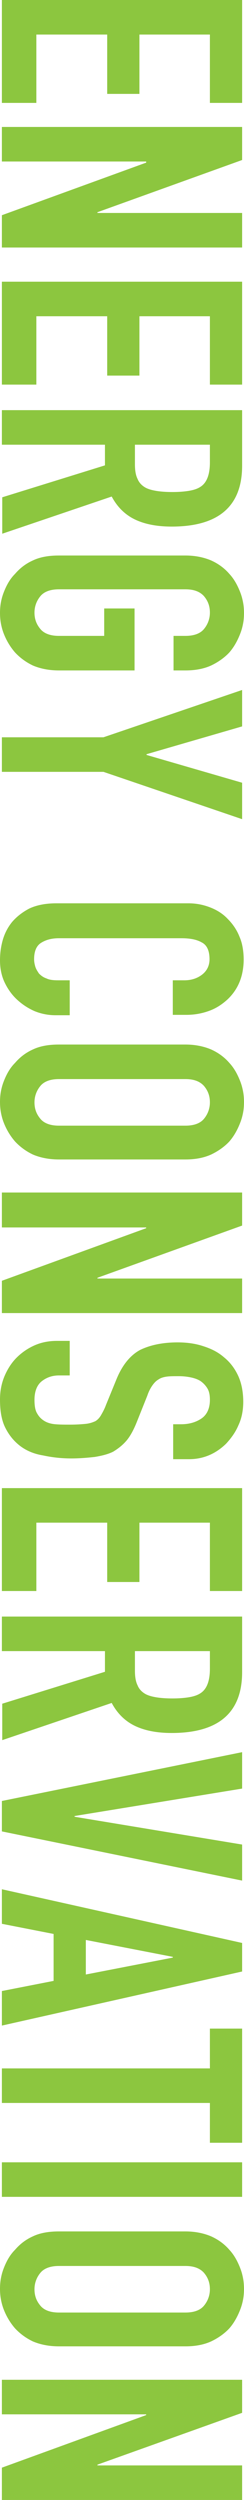
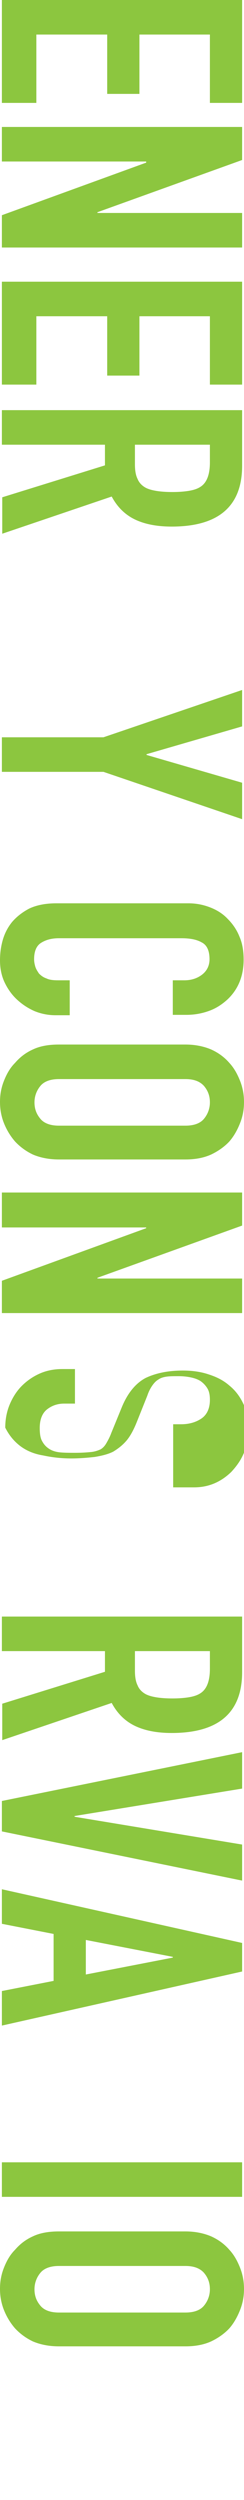
<svg xmlns="http://www.w3.org/2000/svg" version="1.1" id="レイヤー_1" x="0px" y="0px" viewBox="0 0 65.1 665.6" style="enable-background:new 0 0 65.1 665.6;" xml:space="preserve">
  <style type="text/css">
	.st0{fill:#8CC63F;}
</style>
  <g>
    <g>
      <path class="st0" d="M0.5,0h64.1v27.4H56V9.2H37.2V25h-8.6V9.2H9.7v18.2H0.5V0z" />
      <path class="st0" d="M0.5,33.8h64.1v8.8L26,56.5v0.2h38.6v9.2H0.5v-8.6l38.5-14V43H0.5V33.8z" />
      <path class="st0" d="M0.5,75h64.1v27.4H56V84.2H37.2v15.8h-8.6V84.2H9.7v18.2H0.5V75z" />
      <path class="st0" d="M0.5,109.2h64.1V124c0,10.8-6.3,16.2-18.8,16.2c-3.8,0-7-0.6-9.6-1.8c-2.6-1.2-4.8-3.2-6.4-6.2l-29.2,9.9    v-9.7l27.4-8.5v-5.5H0.5V109.2z M56,118.4H36v5.2c0,1.6,0.2,2.9,0.7,3.9c0.4,1,1.1,1.7,1.9,2.2c0.8,0.5,1.9,0.8,3.1,1    c1.2,0.2,2.7,0.3,4.3,0.3c1.6,0,3-0.1,4.3-0.3c1.2-0.2,2.3-0.5,3.2-1.1c1.7-1.1,2.5-3.3,2.5-6.5V118.4z" />
-       <path class="st0" d="M49.5,147.9c2.6,0,4.9,0.5,6.8,1.3c2,0.9,3.6,2.1,4.9,3.6c1.3,1.4,2.2,3.1,2.9,4.9c0.7,1.8,1,3.7,1,5.5    c0,1.9-0.3,3.7-1,5.5c-0.7,1.8-1.6,3.5-2.9,5c-1.3,1.4-3,2.6-4.9,3.5c-2,0.9-4.3,1.3-6.8,1.3h-3.2v-9.2h3.2c2.2,0,3.9-0.6,4.9-1.8    c1-1.2,1.6-2.7,1.6-4.4c0-1.7-0.5-3.1-1.6-4.4c-1.1-1.2-2.7-1.8-4.9-1.8H15.7c-2.2,0-3.9,0.6-4.9,1.8c-1,1.2-1.6,2.7-1.6,4.4    c0,1.7,0.5,3.1,1.6,4.4c1,1.2,2.7,1.8,4.9,1.8h12.1v-7.3h8.1v16.5H15.7c-2.7,0-5-0.5-6.9-1.3c-1.9-0.9-3.5-2.1-4.8-3.5    c-1.3-1.5-2.3-3.2-3-5c-0.7-1.8-1-3.7-1-5.5c0-1.9,0.3-3.7,1-5.5c0.7-1.8,1.6-3.5,3-4.9c1.3-1.5,2.8-2.7,4.8-3.6    c1.9-0.9,4.2-1.3,6.9-1.3H49.5z" />
      <path class="st0" d="M0.5,196.3h27.1l37-12.6v9.7l-25.5,7.4v0.2l25.5,7.4v9.7l-37-12.6H0.5V196.3z" />
      <path class="st0" d="M18.8,270.3h-4c-2,0-3.9-0.4-5.6-1.1c-1.8-0.8-3.3-1.8-4.7-3.1c-1.4-1.3-2.5-2.9-3.3-4.6S0,257.8,0,255.7    c0-1.7,0.2-3.5,0.7-5.3s1.3-3.4,2.5-4.9c1.2-1.4,2.7-2.6,4.6-3.6c1.9-0.9,4.3-1.4,7.2-1.4h35.3c2.1,0,4,0.4,5.8,1.1    s3.4,1.7,4.7,3.1c1.3,1.3,2.4,2.9,3.1,4.7c0.8,1.8,1.1,3.9,1.1,6.1c0,4.3-1.4,7.8-4.2,10.5c-1.4,1.3-3,2.4-4.9,3.1    c-1.9,0.7-3.9,1.1-6.2,1.1h-3.6v-9.2h3.1c1.8,0,3.4-0.5,4.7-1.5c1.3-1,2-2.4,2-4.1c0-2.3-0.7-3.8-2.1-4.5    c-1.4-0.8-3.2-1.1-5.4-1.1H15.7c-1.9,0-3.4,0.4-4.7,1.2c-1.3,0.8-1.9,2.3-1.9,4.4c0,0.6,0.1,1.2,0.3,1.9c0.2,0.7,0.6,1.3,1,1.9    c0.5,0.5,1.1,1,2,1.3c0.8,0.4,1.9,0.5,3.1,0.5h3.1V270.3z" />
      <path class="st0" d="M49.5,278.1c2.6,0,4.9,0.5,6.8,1.3c2,0.9,3.6,2.1,4.9,3.6c1.3,1.4,2.2,3.1,2.9,4.9c0.7,1.8,1,3.7,1,5.5    c0,1.9-0.3,3.7-1,5.5c-0.7,1.8-1.6,3.5-2.9,5c-1.3,1.4-3,2.6-4.9,3.5c-2,0.9-4.3,1.3-6.8,1.3H15.7c-2.7,0-5-0.5-6.9-1.3    c-1.9-0.9-3.5-2.1-4.8-3.5c-1.3-1.5-2.3-3.2-3-5c-0.7-1.8-1-3.7-1-5.5c0-1.9,0.3-3.7,1-5.5c0.7-1.8,1.6-3.5,3-4.9    c1.3-1.5,2.8-2.7,4.8-3.6c1.9-0.9,4.2-1.3,6.9-1.3H49.5z M15.7,287.3c-2.2,0-3.9,0.6-4.9,1.8c-1,1.2-1.6,2.7-1.6,4.4    c0,1.7,0.5,3.1,1.6,4.4c1,1.2,2.7,1.8,4.9,1.8h33.8c2.2,0,3.9-0.6,4.9-1.8c1-1.2,1.6-2.7,1.6-4.4c0-1.7-0.5-3.1-1.6-4.4    c-1.1-1.2-2.7-1.8-4.9-1.8H15.7z" />
      <path class="st0" d="M0.5,317.5h64.1v8.8L26,340.2v0.2h38.6v9.2H0.5v-8.6l38.5-14v-0.2H0.5V317.5z" />
-       <path class="st0" d="M46.2,388.4v-9.2h2.1c2.1,0,3.9-0.5,5.4-1.5c1.5-1,2.3-2.7,2.3-5c0-1.3-0.2-2.3-0.7-3.1    c-0.5-0.8-1.1-1.4-1.8-1.9c-0.8-0.5-1.7-0.8-2.7-1c-1-0.2-2-0.3-3.1-0.3c-1.3,0-2.3,0-3.1,0.1c-0.8,0.1-1.6,0.3-2.2,0.7    c-0.7,0.4-1.2,0.9-1.7,1.6c-0.5,0.7-1,1.6-1.4,2.8l-2.8,7c-0.8,2-1.7,3.7-2.7,4.9c-1.1,1.3-2.3,2.2-3.6,3    c-1.4,0.7-3.1,1.1-4.9,1.4c-1.8,0.2-3.9,0.4-6.3,0.4c-2.7,0-5.2-0.3-7.5-0.8C9,387.1,7,386.2,5.4,385c-1.7-1.3-3-2.9-4-4.9    c-1-2-1.4-4.5-1.4-7.5c0-2.2,0.4-4.3,1.2-6.2c0.8-1.9,1.9-3.6,3.2-4.9c1.4-1.4,3-2.5,4.8-3.3c1.8-0.8,3.8-1.2,6-1.2h3.4v9.2h-2.9    c-1.7,0-3.2,0.5-4.5,1.5s-2,2.7-2,5c0,1.6,0.2,2.8,0.7,3.6c0.5,0.9,1.1,1.5,1.9,2c0.8,0.5,1.8,0.8,3,0.9c1.2,0.1,2.5,0.1,3.9,0.1    c1.7,0,3.1-0.1,4.1-0.2c1.1-0.1,1.9-0.4,2.6-0.7c0.7-0.4,1.2-1,1.6-1.7c0.4-0.7,0.9-1.6,1.3-2.7l2.7-6.6c1.6-4,3.8-6.6,6.4-8    c2.7-1.3,6-2,10-2c2.4,0,4.7,0.3,6.8,1c2.2,0.7,4,1.6,5.6,3c1.6,1.3,2.8,2.9,3.7,4.8c0.9,1.9,1.4,4.3,1.4,7c0,2.3-0.4,4.4-1.3,6.3    c-0.8,1.9-2,3.5-3.3,4.9c-2.9,2.8-6.2,4.1-9.9,4.1H46.2z" />
-       <path class="st0" d="M0.5,396.2h64.1v27.4H56v-18.2H37.2v15.8h-8.6v-15.8H9.7v18.2H0.5V396.2z" />
+       <path class="st0" d="M46.2,388.4v-9.2h2.1c2.1,0,3.9-0.5,5.4-1.5c1.5-1,2.3-2.7,2.3-5c0-1.3-0.2-2.3-0.7-3.1    c-0.5-0.8-1.1-1.4-1.8-1.9c-0.8-0.5-1.7-0.8-2.7-1c-1-0.2-2-0.3-3.1-0.3c-1.3,0-2.3,0-3.1,0.1c-0.8,0.1-1.6,0.3-2.2,0.7    c-0.7,0.4-1.2,0.9-1.7,1.6c-0.5,0.7-1,1.6-1.4,2.8l-2.8,7c-0.8,2-1.7,3.7-2.7,4.9c-1.1,1.3-2.3,2.2-3.6,3    c-1.4,0.7-3.1,1.1-4.9,1.4c-1.8,0.2-3.9,0.4-6.3,0.4c-2.7,0-5.2-0.3-7.5-0.8C9,387.1,7,386.2,5.4,385c-1.7-1.3-3-2.9-4-4.9    c0-2.2,0.4-4.3,1.2-6.2c0.8-1.9,1.9-3.6,3.2-4.9c1.4-1.4,3-2.5,4.8-3.3c1.8-0.8,3.8-1.2,6-1.2h3.4v9.2h-2.9    c-1.7,0-3.2,0.5-4.5,1.5s-2,2.7-2,5c0,1.6,0.2,2.8,0.7,3.6c0.5,0.9,1.1,1.5,1.9,2c0.8,0.5,1.8,0.8,3,0.9c1.2,0.1,2.5,0.1,3.9,0.1    c1.7,0,3.1-0.1,4.1-0.2c1.1-0.1,1.9-0.4,2.6-0.7c0.7-0.4,1.2-1,1.6-1.7c0.4-0.7,0.9-1.6,1.3-2.7l2.7-6.6c1.6-4,3.8-6.6,6.4-8    c2.7-1.3,6-2,10-2c2.4,0,4.7,0.3,6.8,1c2.2,0.7,4,1.6,5.6,3c1.6,1.3,2.8,2.9,3.7,4.8c0.9,1.9,1.4,4.3,1.4,7c0,2.3-0.4,4.4-1.3,6.3    c-0.8,1.9-2,3.5-3.3,4.9c-2.9,2.8-6.2,4.1-9.9,4.1H46.2z" />
      <path class="st0" d="M0.5,430.4h64.1v14.8c0,10.8-6.3,16.2-18.8,16.2c-3.8,0-7-0.6-9.6-1.8c-2.6-1.2-4.8-3.2-6.4-6.2l-29.2,9.9    v-9.7l27.4-8.5v-5.5H0.5V430.4z M56,439.6H36v5.2c0,1.6,0.2,2.9,0.7,3.9c0.4,1,1.1,1.7,1.9,2.2c0.8,0.5,1.9,0.8,3.1,1    c1.2,0.2,2.7,0.3,4.3,0.3c1.6,0,3-0.1,4.3-0.3c1.2-0.2,2.3-0.5,3.2-1.1c1.7-1.1,2.5-3.3,2.5-6.5V439.6z" />
      <path class="st0" d="M64.6,500.7L0.5,487.6v-8.1l64.1-13v9.7l-44.7,7.3v0.2l44.7,7.4V500.7z" />
      <path class="st0" d="M0.5,503l64.1,14.3v7.6L0.5,539.3v-9.2l13.8-2.7v-12.5l-13.8-2.7V503z M22.9,525.7l23.2-4.5V521l-23.2-4.5    V525.7z" />
-       <path class="st0" d="M0.5,550.7H56v-10.6h8.6v30.4H56v-10.6H0.5V550.7z" />
      <path class="st0" d="M0.5,575.7h64.1v9.2H0.5V575.7z" />
      <path class="st0" d="M49.5,594.1c2.6,0,4.9,0.5,6.8,1.3c2,0.9,3.6,2.1,4.9,3.6c1.3,1.4,2.2,3.1,2.9,4.9c0.7,1.8,1,3.7,1,5.5    c0,1.9-0.3,3.7-1,5.5c-0.7,1.8-1.6,3.5-2.9,5c-1.3,1.4-3,2.6-4.9,3.5c-2,0.9-4.3,1.3-6.8,1.3H15.7c-2.7,0-5-0.5-6.9-1.3    c-1.9-0.9-3.5-2.1-4.8-3.5c-1.3-1.5-2.3-3.2-3-5c-0.7-1.8-1-3.7-1-5.5c0-1.9,0.3-3.7,1-5.5c0.7-1.8,1.6-3.5,3-4.9    c1.3-1.5,2.8-2.7,4.8-3.6c1.9-0.9,4.2-1.3,6.9-1.3H49.5z M15.7,603.3c-2.2,0-3.9,0.6-4.9,1.8c-1,1.2-1.6,2.7-1.6,4.4    c0,1.7,0.5,3.1,1.6,4.4c1,1.2,2.7,1.8,4.9,1.8h33.8c2.2,0,3.9-0.6,4.9-1.8c1-1.2,1.6-2.7,1.6-4.4c0-1.7-0.5-3.1-1.6-4.4    c-1.1-1.2-2.7-1.8-4.9-1.8H15.7z" />
-       <path class="st0" d="M0.5,633.6h64.1v8.8L26,656.2v0.2h38.6v9.2H0.5V657l38.5-14v-0.2H0.5V633.6z" />
    </g>
  </g>
</svg>